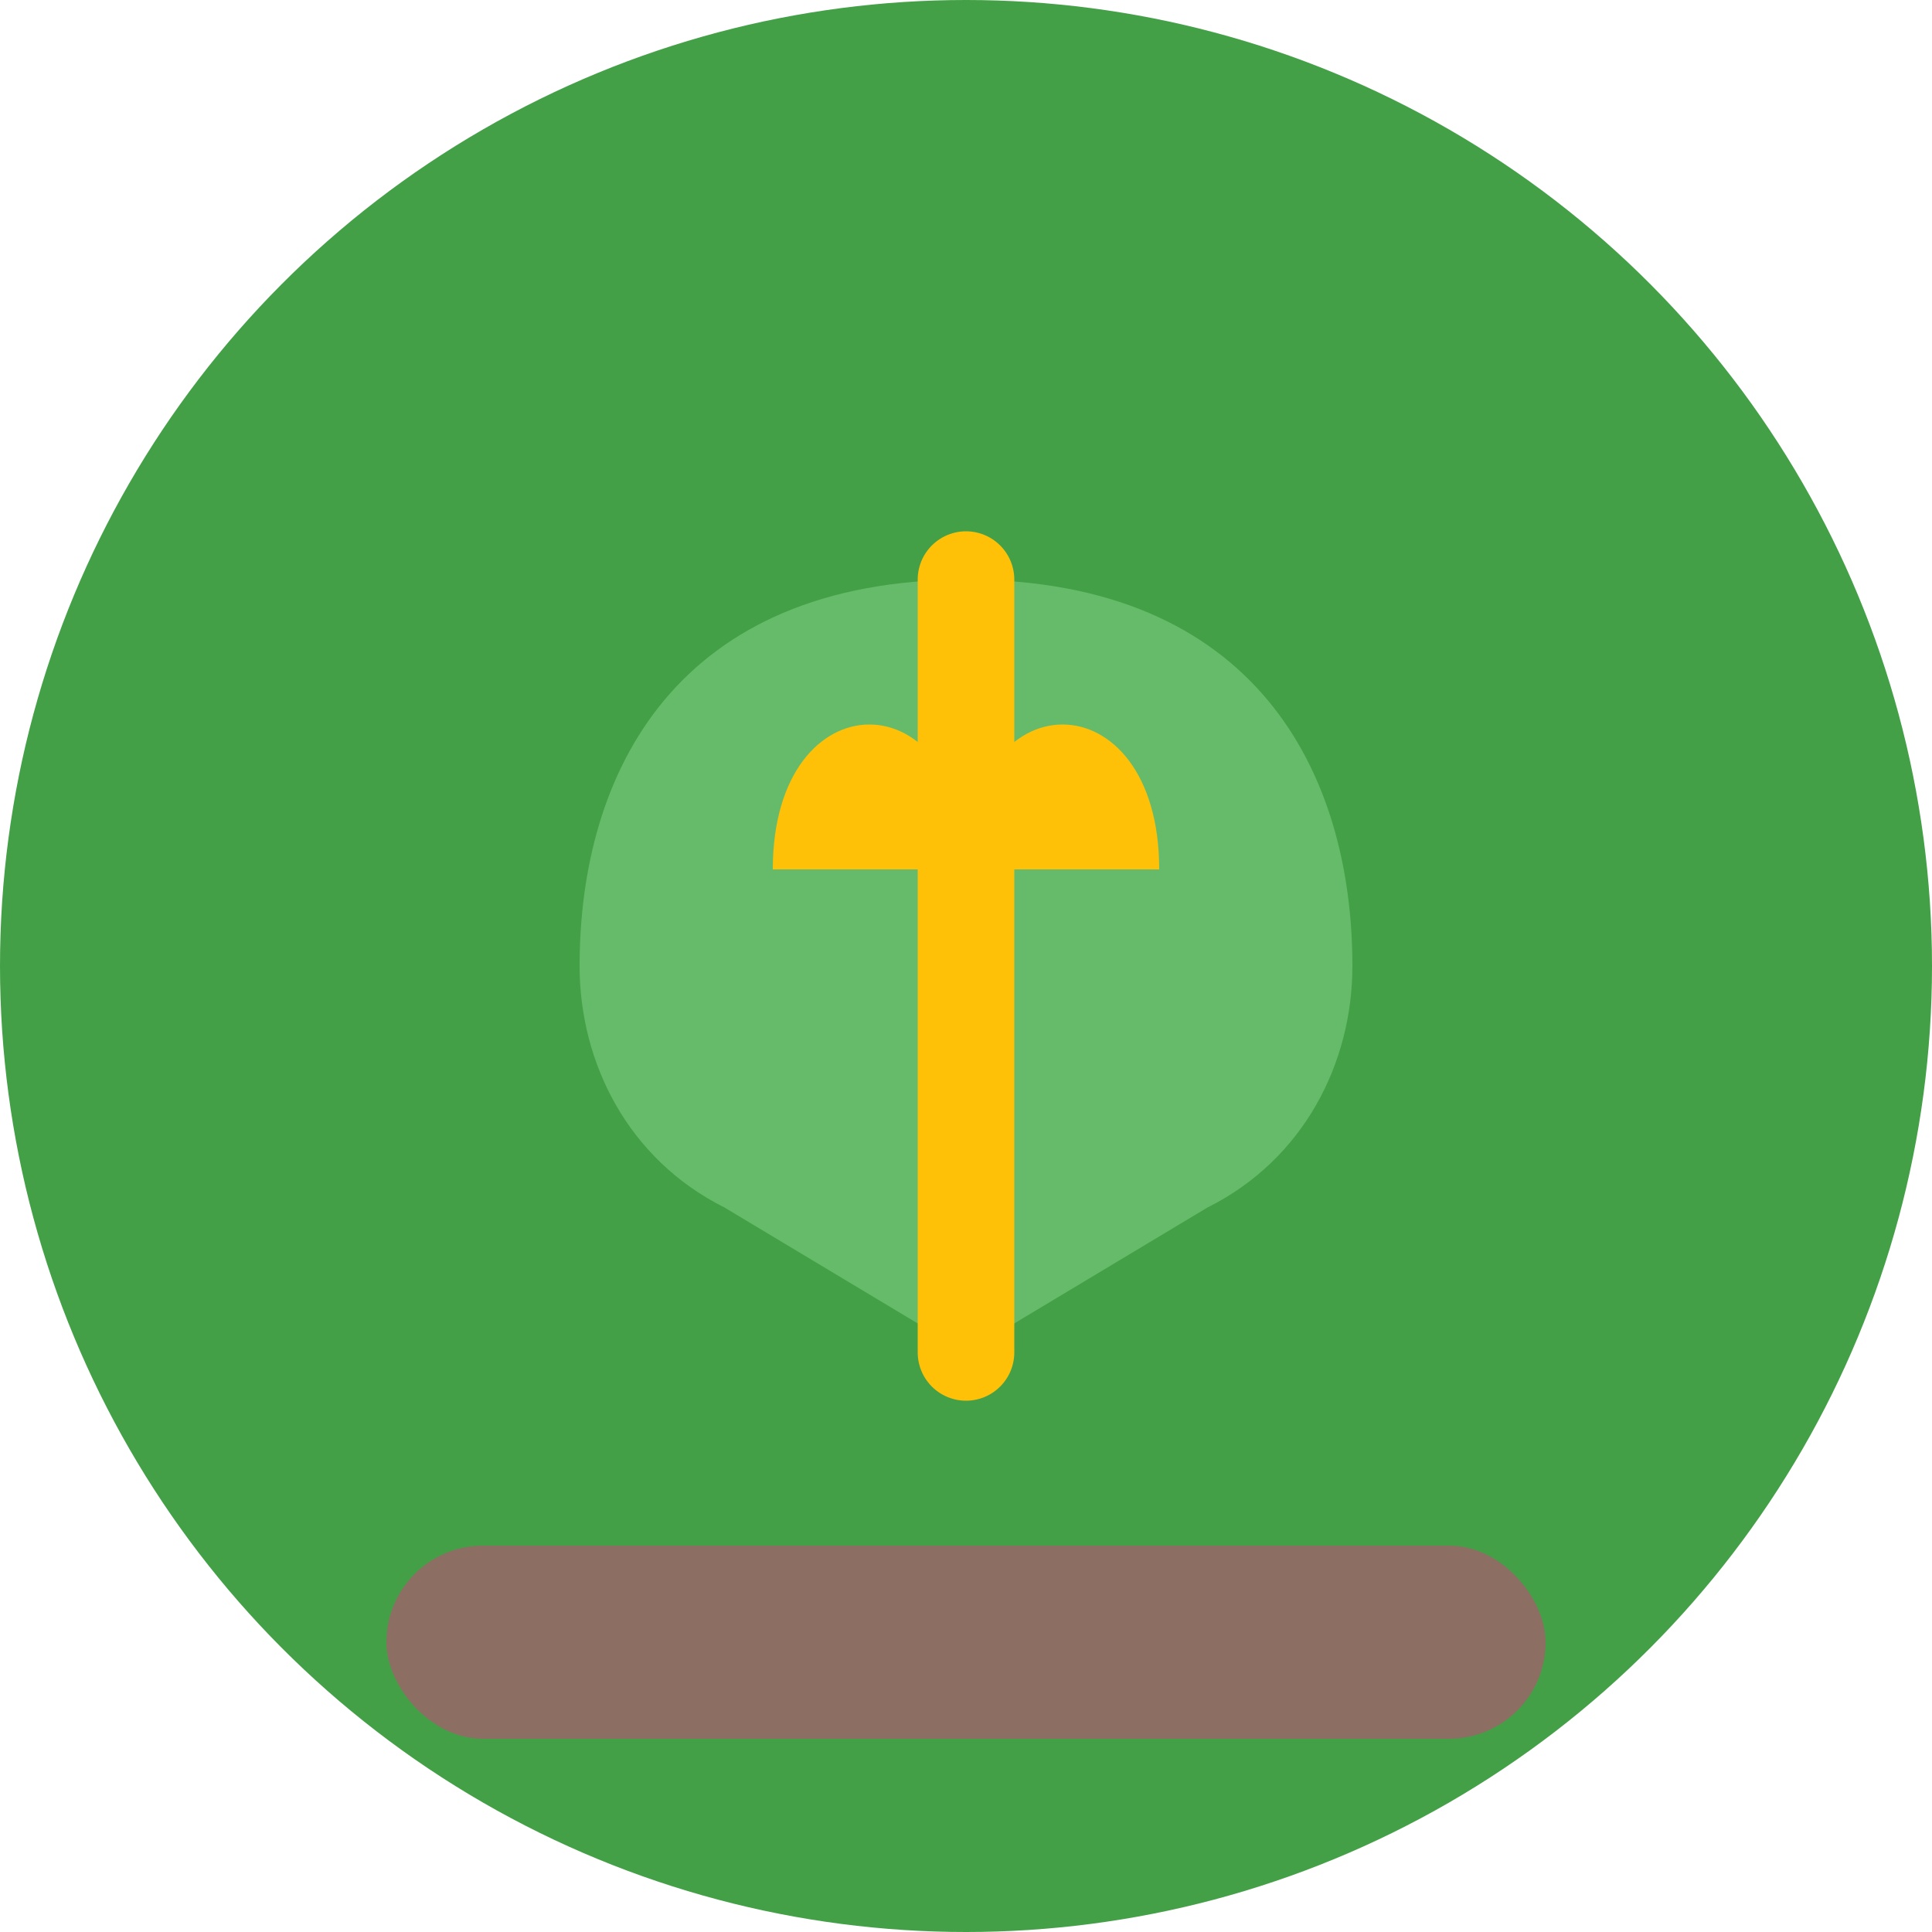
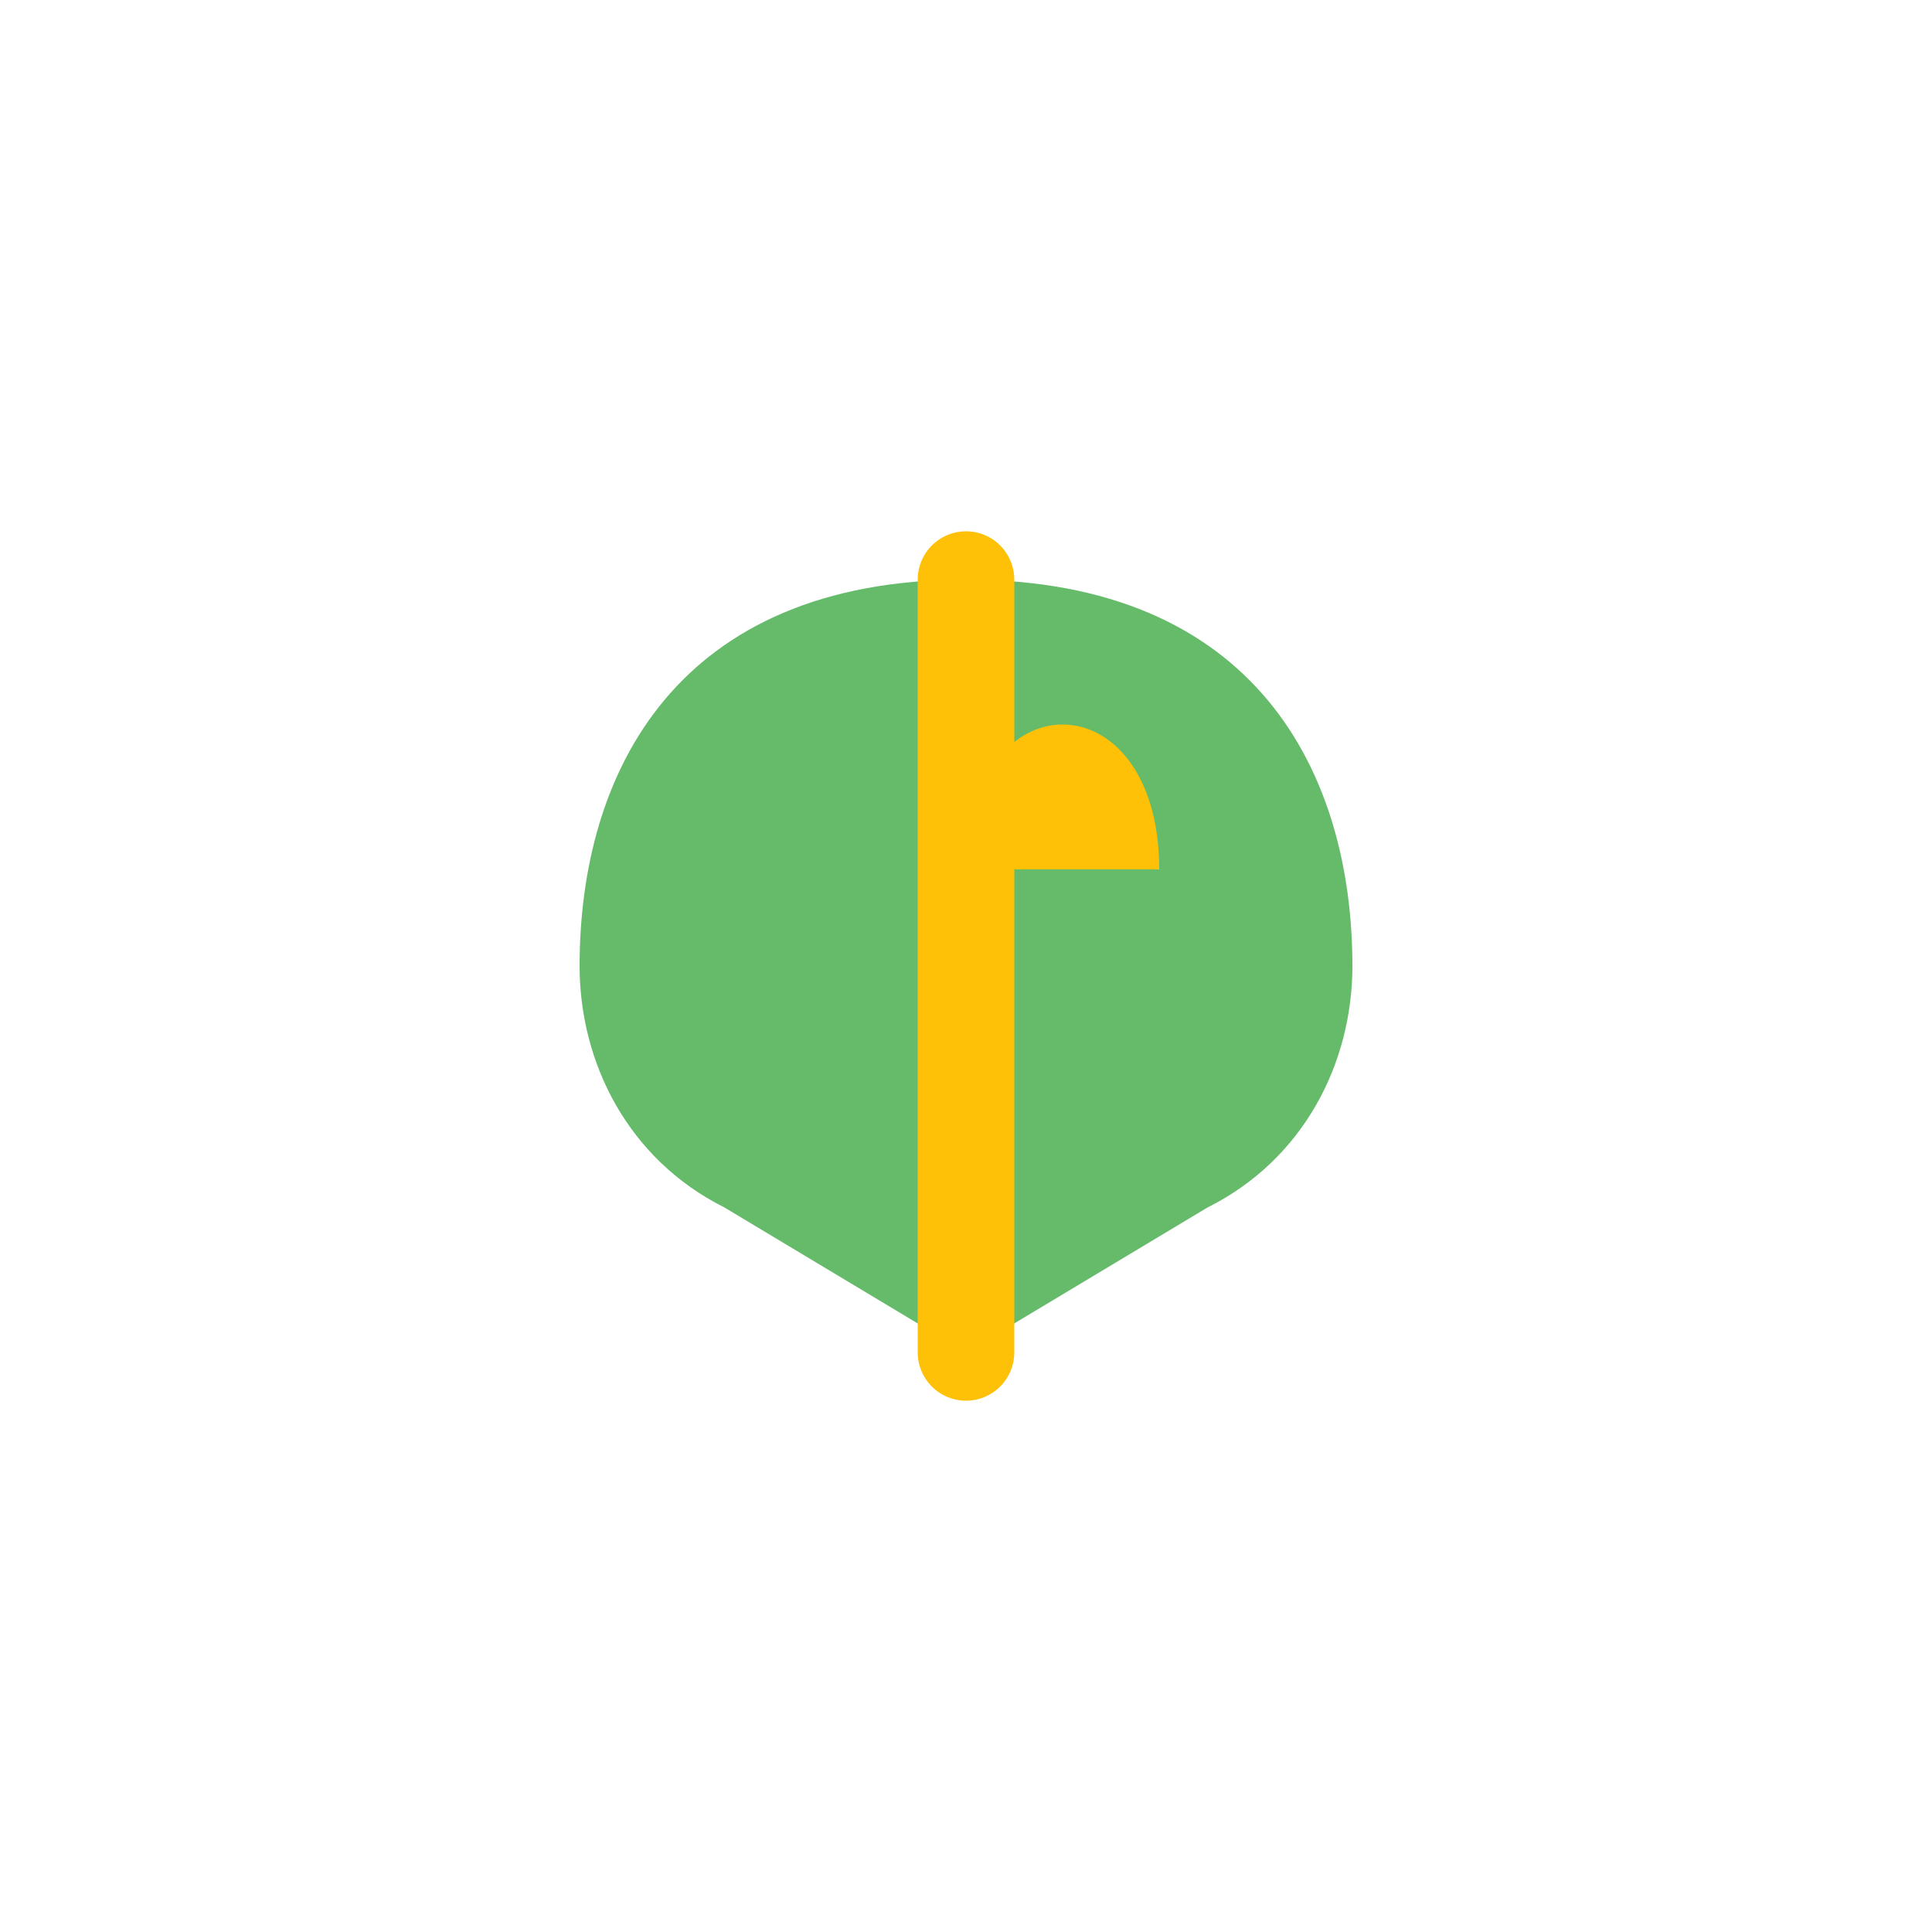
<svg xmlns="http://www.w3.org/2000/svg" width="40" height="40" viewBox="0 0 40 40" fill="none">
-   <circle cx="20" cy="20" r="20" fill="#43A047" />
  <path d="M12 20C12 16 14 12 20 12C26 12 28 16 28 20C28 22 27 24 25 25L20 28L15 25C13 24 12 22 12 20Z" fill="#66BB6A" />
  <path d="M20 12L20 28" stroke="#FFC107" stroke-width="2" stroke-linecap="round" />
-   <path d="M16 18C16 16 17 15 18 15C19 15 20 16 20 18" fill="#FFC107" />
  <path d="M24 18C24 16 23 15 22 15C21 15 20 16 20 18" fill="#FFC107" />
-   <rect x="8" y="32" width="24" height="4" rx="2" fill="#8D6E63" />
</svg>